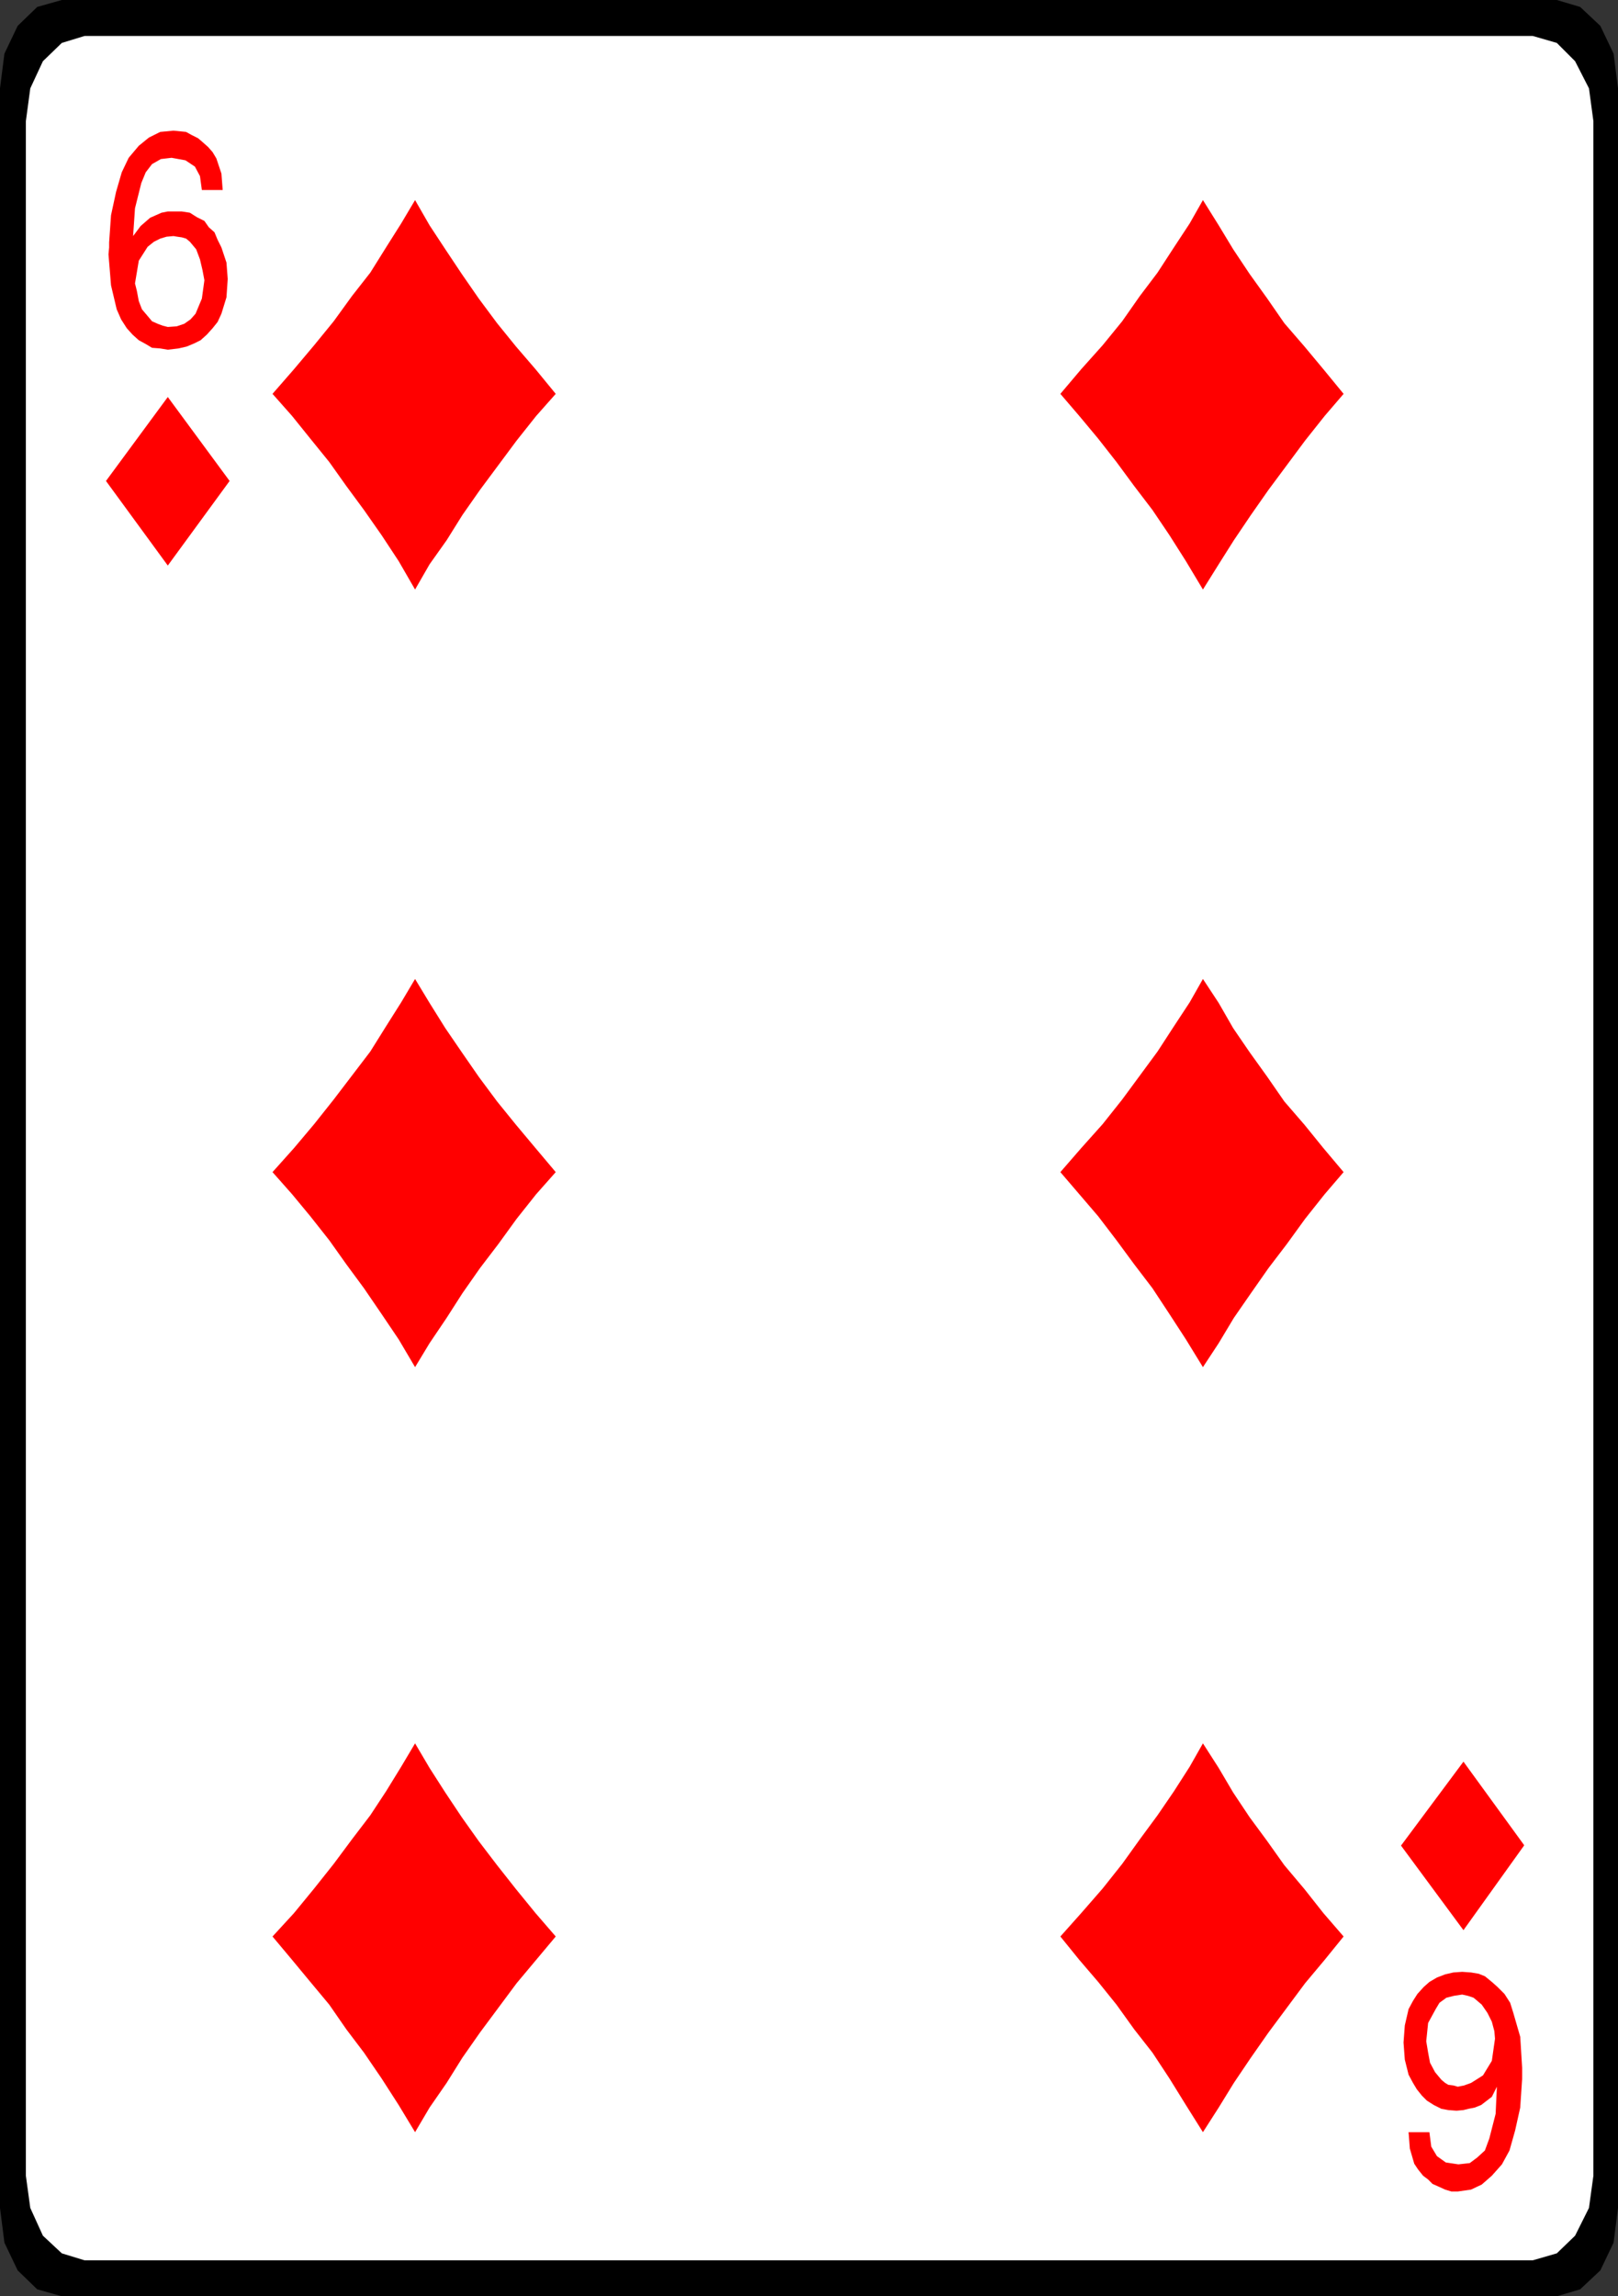
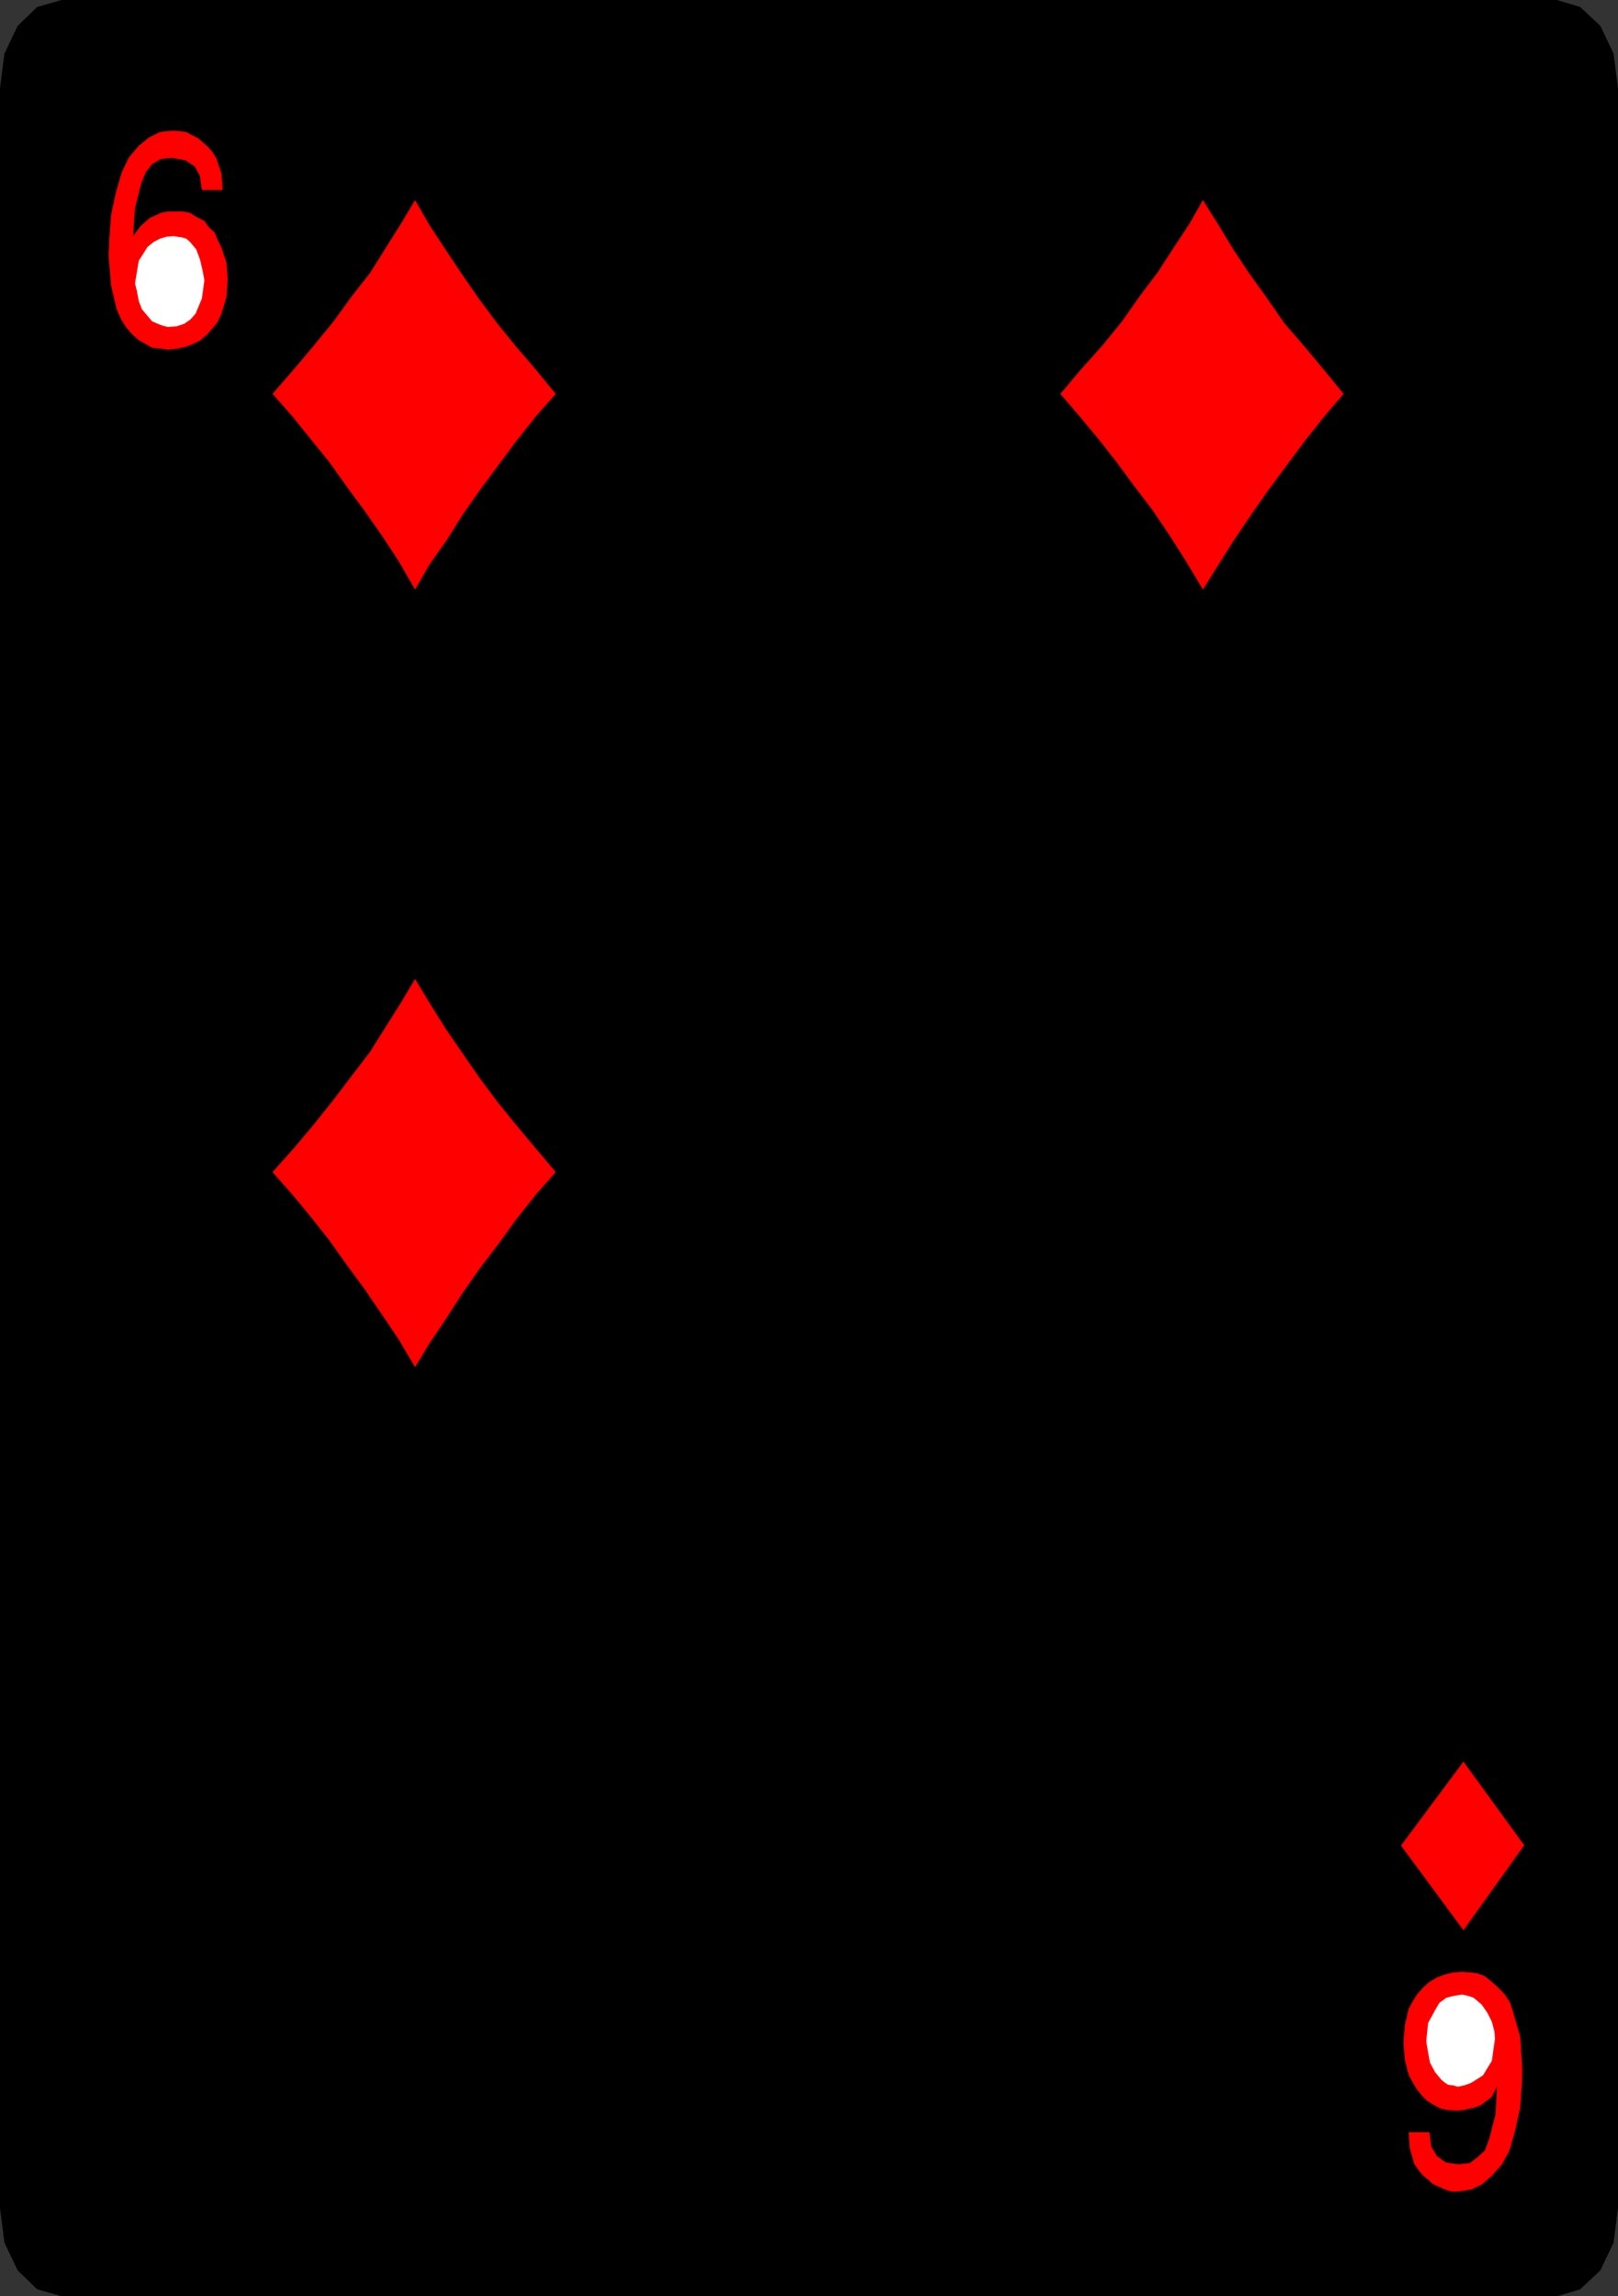
<svg xmlns="http://www.w3.org/2000/svg" xmlns:ns1="http://sodipodi.sourceforge.net/DTD/sodipodi-0.dtd" xmlns:ns2="http://www.inkscape.org/namespaces/inkscape" version="1.0" width="109.646mm" height="155.54mm" id="svg14" ns1:docname="06 of Diamonds.wmf">
  <rect width="100%" height="100%" fill="#333333" stroke="none" />
  <ns1:namedview id="namedview14" pagecolor="#ffffff" bordercolor="#000000" borderopacity="0.25" ns2:showpageshadow="2" ns2:pageopacity="0.0" ns2:pagecheckerboard="0" ns2:deskcolor="#d1d1d1" ns2:document-units="mm" />
  <defs id="defs1">
    <pattern id="WMFhbasepattern" patternUnits="userSpaceOnUse" width="6" height="6" x="0" y="0" />
  </defs>
  <path style="fill:#000000;fill-opacity:1;fill-rule:evenodd;stroke:none" d="M 15.833,0 H 398.738 l 5.978,1.778 5.17,4.848 3.393,7.11 1.131,8.888 V 565.246 l -1.131,8.888 -3.393,7.11 -5.17,4.848 -5.978,1.778 H 15.833 L 9.532,586.091 4.524,581.243 1.131,574.133 0,565.246 V 22.623 L 1.131,13.735 4.524,6.625 9.532,1.778 Z" id="path1" />
-   <path style="fill:#ffffff;fill-opacity:1;fill-rule:evenodd;stroke:none" d="M 21.649,9.211 H 392.599 l 6.139,1.778 4.685,4.686 3.554,6.948 1.131,8.403 V 557.005 l -1.131,8.241 -3.554,7.11 -4.685,4.525 -6.139,1.778 H 21.649 l -5.816,-1.778 -4.847,-4.525 -3.231,-7.11 -1.131,-8.241 V 31.025 l 1.131,-8.403 3.231,-6.948 4.847,-4.686 z" id="path2" />
  <path style="fill:#ff0000;fill-opacity:1;fill-rule:evenodd;stroke:none" d="m 27.95,62.051 0.485,-6.948 1.293,-5.979 1.454,-5.009 1.777,-3.717 2.585,-3.07 2.585,-2.101 2.908,-1.454 3.393,-0.323 1.616,0.162 1.616,0.162 1.454,0.808 1.616,0.808 1.131,0.97 1.454,1.293 1.131,1.293 0.969,1.616 1.293,3.878 0.323,4.201 h -5.332 l -0.485,-3.555 -1.293,-2.424 -2.423,-1.616 -3.554,-0.646 -2.747,0.323 -2.262,1.293 -1.616,2.101 -1.131,2.747 -1.616,6.464 -0.485,7.11 1.939,-2.585 2.423,-2.101 1.454,-0.646 1.454,-0.646 1.616,-0.323 h 1.616 1.939 l 2.1,0.323 1.777,1.131 1.939,0.97 1.131,1.616 1.454,1.293 0.808,1.939 0.969,1.939 1.293,3.878 0.323,4.201 -0.323,4.686 -1.293,4.201 -0.969,2.101 -1.293,1.616 -1.454,1.616 -1.616,1.454 -1.616,0.808 -1.939,0.808 -2.1,0.485 -2.747,0.323 -1.939,-0.323 -2.1,-0.162 -1.616,-0.97 -1.777,-0.97 -1.616,-1.454 -1.454,-1.616 -1.454,-2.262 -1.131,-2.585 -1.454,-6.14 -0.646,-7.918 0.162,-1.778 z" id="path3" />
  <path style="fill:#ffffff;fill-opacity:1;fill-rule:evenodd;stroke:none" d="m 34.575,72.554 0.485,1.939 0.485,2.585 0.808,2.101 1.777,2.101 0.808,0.97 1.454,0.646 1.293,0.485 1.293,0.323 2.262,-0.162 1.939,-0.646 1.616,-1.131 1.293,-1.454 1.616,-3.878 0.646,-4.686 -0.485,-2.585 -0.646,-2.747 -0.969,-2.585 -1.616,-1.939 -0.969,-0.808 -1.131,-0.323 -1.131,-0.162 -0.969,-0.162 -1.777,0.162 -1.616,0.485 -1.616,0.808 -1.616,1.293 -2.262,3.555 z" id="path4" />
  <path style="fill:#ff0000;fill-opacity:1;fill-rule:evenodd;stroke:none" d="m 389.852,532.281 -0.485,7.272 -1.292,5.817 -1.454,5.171 -1.939,3.555 -2.585,2.909 -2.585,2.262 -2.747,1.293 -3.393,0.485 h -1.616 l -1.616,-0.485 -1.777,-0.808 -1.454,-0.646 -1.131,-1.131 -1.292,-0.97 -1.293,-1.616 -0.969,-1.454 -1.131,-3.878 -0.323,-4.201 h 5.332 l 0.485,3.717 1.454,2.424 2.262,1.616 3.231,0.485 2.908,-0.323 1.939,-1.454 1.939,-1.778 1.131,-3.07 1.616,-6.302 0.323,-6.948 -1.293,2.585 -2.747,2.101 -1.616,0.646 -1.616,0.323 -1.292,0.323 -1.777,0.162 -2.1,-0.162 -1.777,-0.323 -1.939,-0.97 -1.777,-1.131 -1.292,-1.293 -1.293,-1.616 -0.969,-1.616 -1.131,-2.101 -0.969,-3.878 -0.323,-4.363 0.323,-4.363 0.969,-4.201 1.131,-2.101 1.131,-1.778 1.616,-1.778 1.454,-1.293 1.939,-1.131 2.1,-0.808 2.1,-0.485 2.262,-0.162 2.262,0.162 1.939,0.323 1.616,0.646 1.777,1.454 1.454,1.293 1.777,1.778 1.454,2.262 0.808,2.585 1.777,6.14 0.485,7.918 v 1.778 z" id="path5" />
  <path style="fill:#ffffff;fill-opacity:1;fill-rule:evenodd;stroke:none" d="m 382.905,521.939 -0.162,-1.939 -0.646,-2.424 -1.131,-2.262 -1.454,-2.101 -1.131,-0.97 -0.969,-0.808 -1.454,-0.485 -1.454,-0.323 -2.1,0.323 -1.939,0.485 -1.777,1.293 -0.969,1.616 -1.939,3.555 -0.485,4.686 0.485,2.909 0.485,2.585 1.293,2.424 1.616,1.939 0.969,0.808 0.808,0.485 1.293,0.162 1.131,0.323 1.616,-0.323 1.777,-0.646 1.292,-0.808 1.777,-1.131 2.262,-3.717 z" id="path6" />
  <path style="fill:#ff0000;fill-opacity:1;fill-rule:evenodd;stroke:none" d="m 142.337,100.833 -5.17,-6.302 -5.008,-5.817 -4.847,-5.979 -4.685,-6.302 -4.362,-6.302 -4.201,-6.302 -4.039,-6.14 -3.716,-6.464 -3.554,5.979 -3.878,6.14 -4.039,6.464 -4.685,5.979 -4.685,6.464 -5.008,6.14 -5.17,6.14 -5.493,6.302 5.008,5.656 4.685,5.817 4.847,5.979 4.362,6.14 4.524,6.14 4.524,6.464 4.362,6.625 4.201,7.272 3.716,-6.464 4.362,-6.14 4.039,-6.464 4.524,-6.464 4.685,-6.302 4.685,-6.302 5.008,-6.302 5.008,-5.656 z" id="path7" />
-   <path style="fill:#ff0000;fill-opacity:1;fill-rule:evenodd;stroke:none" d="M 58.809,123.132 42.976,101.641 27.143,123.132 42.976,144.786 Z" id="path8" />
  <path style="fill:#ff0000;fill-opacity:1;fill-rule:evenodd;stroke:none" d="m 390.337,472.331 -15.51,-21.33 -15.995,21.492 15.995,21.653 15.51,-21.653 v 0 z" id="path9" />
  <path style="fill:#ff0000;fill-opacity:1;fill-rule:evenodd;stroke:none" d="m 344.13,100.833 -5.17,-6.302 -4.847,-5.817 -5.17,-5.979 -4.362,-6.302 -4.524,-6.302 -4.201,-6.302 -3.716,-6.14 -4.039,-6.464 -3.393,5.979 -4.039,6.14 -4.201,6.464 -4.524,5.979 -4.524,6.464 -5.008,6.14 -5.493,6.14 -5.332,6.302 4.847,5.656 4.847,5.817 4.685,5.979 4.524,6.14 4.685,6.14 4.362,6.464 4.201,6.625 4.362,7.272 4.039,-6.464 3.878,-6.14 4.362,-6.464 4.524,-6.464 4.685,-6.302 4.685,-6.302 5.008,-6.302 z" id="path10" />
  <path style="fill:#ff0000;fill-opacity:1;fill-rule:evenodd;stroke:none" d="m 142.337,300.075 -5.17,-6.14 -5.008,-5.979 -4.847,-5.979 -4.685,-6.302 -4.362,-6.302 -4.201,-6.14 -4.039,-6.464 -3.716,-6.14 -3.554,5.979 -3.878,6.14 -4.039,6.464 -4.685,6.14 -4.685,6.14 -5.008,6.302 -5.17,6.14 -5.493,6.14 5.008,5.656 4.685,5.656 4.847,6.14 4.362,6.14 4.524,6.14 4.524,6.625 4.362,6.464 4.201,7.11 3.716,-6.14 4.362,-6.464 4.039,-6.302 4.524,-6.464 4.685,-6.14 4.685,-6.464 5.008,-6.302 5.008,-5.656 z" id="path11" />
-   <path style="fill:#ff0000;fill-opacity:1;fill-rule:evenodd;stroke:none" d="m 344.13,300.075 -5.17,-6.14 -4.847,-5.979 -5.17,-5.979 -4.362,-6.302 -4.524,-6.302 -4.201,-6.14 -3.716,-6.464 -4.039,-6.14 -3.393,5.979 -4.039,6.14 -4.201,6.464 -4.524,6.14 -4.524,6.14 -5.008,6.302 -5.493,6.14 -5.332,6.14 4.847,5.656 4.847,5.656 4.685,6.14 4.524,6.14 4.685,6.14 4.362,6.625 4.201,6.464 4.362,7.11 4.039,-6.14 3.878,-6.464 4.362,-6.302 4.524,-6.464 4.685,-6.14 4.685,-6.464 5.008,-6.302 4.847,-5.656 z" id="path12" />
-   <path style="fill:#ff0000;fill-opacity:1;fill-rule:evenodd;stroke:none" d="m 142.337,495.762 -5.17,-5.979 -5.008,-6.14 -4.847,-6.14 -4.685,-6.14 -4.362,-6.14 -4.201,-6.302 -4.039,-6.302 -3.716,-6.302 -3.554,5.979 -3.878,6.302 -4.039,6.14 -4.685,6.14 -4.685,6.302 -5.008,6.302 -5.17,6.302 -5.493,5.979 5.008,5.979 4.685,5.656 4.847,5.817 4.362,6.302 4.524,5.979 4.524,6.625 4.362,6.787 4.201,6.948 3.716,-6.302 4.362,-6.302 4.039,-6.464 4.524,-6.464 4.685,-6.302 4.685,-6.302 5.008,-5.979 5.008,-5.979 z" id="path13" />
-   <path style="fill:#ff0000;fill-opacity:1;fill-rule:evenodd;stroke:none" d="m 344.13,495.762 -5.17,-5.979 -4.847,-6.14 -5.17,-6.14 -4.362,-6.14 -4.524,-6.14 -4.201,-6.302 -3.716,-6.302 -4.039,-6.302 -3.393,5.979 -4.039,6.302 -4.201,6.14 -4.524,6.14 -4.524,6.302 -5.008,6.302 -5.493,6.302 -5.332,5.979 4.847,5.979 4.847,5.656 4.685,5.817 4.524,6.302 4.685,5.979 4.362,6.625 4.201,6.787 4.362,6.948 4.039,-6.302 3.878,-6.302 4.362,-6.464 4.524,-6.464 4.685,-6.302 4.685,-6.302 5.008,-5.979 z" id="path14" />
</svg>